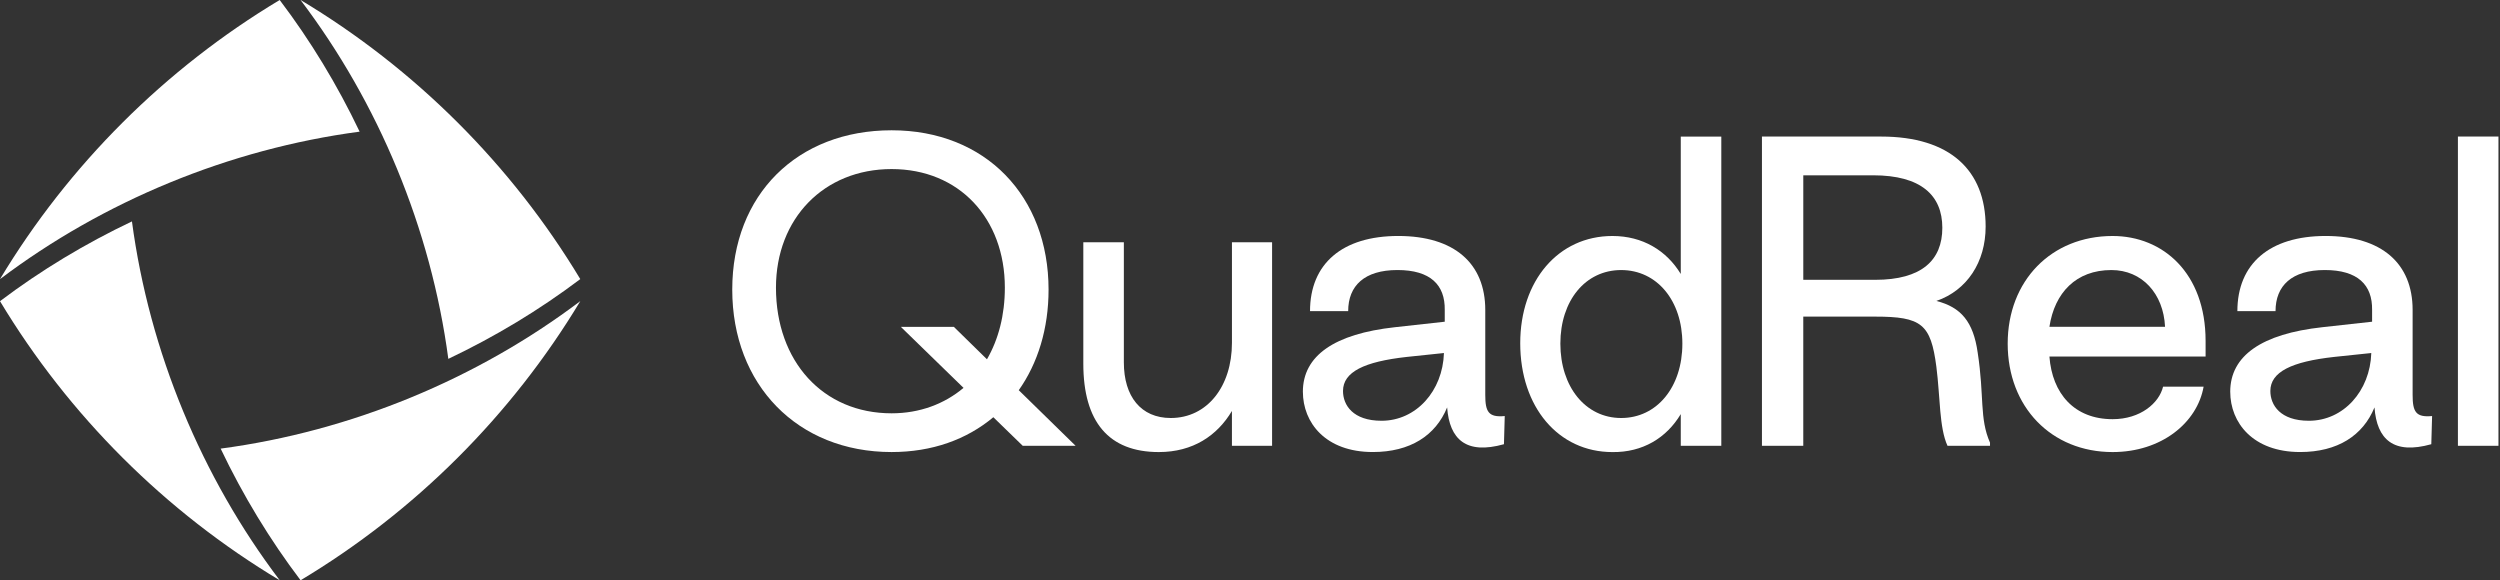
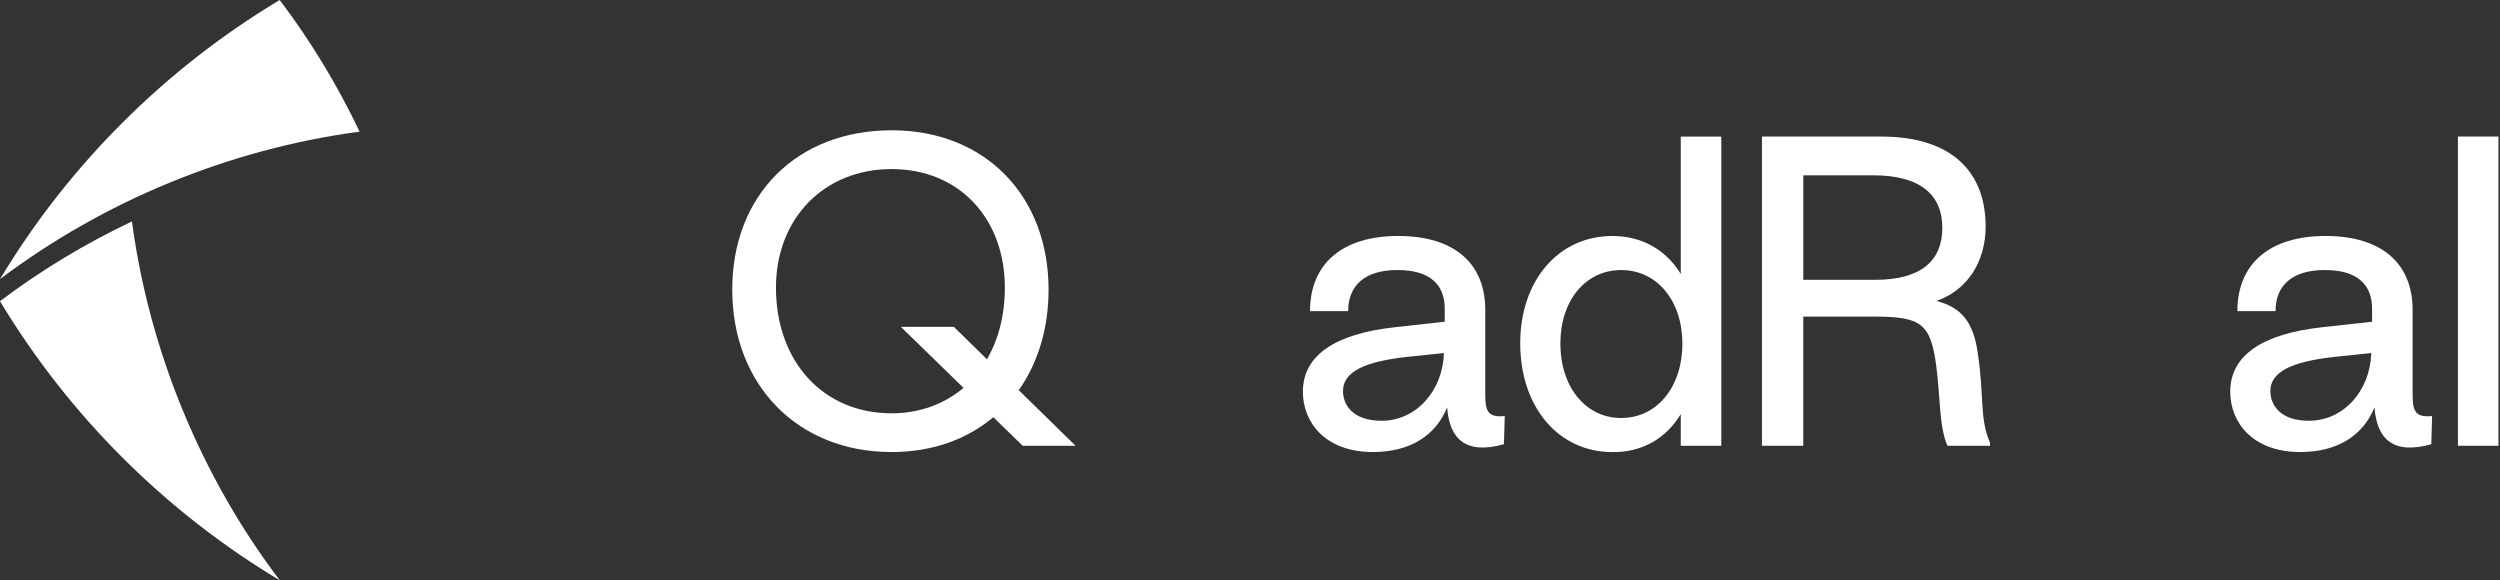
<svg xmlns="http://www.w3.org/2000/svg" width="1551" height="360" viewBox="0 0 1551 360" fill="none">
  <rect x="0" y="0" width="1551" height="360" fill="#333333" stroke="none" />
  <g clip-path="url(#clip0_7111_213)">
    <path d="M634.499 276.57L616.259 258.84C599.739 272.68 578.289 280.45 553.149 280.45C494.719 280.45 454.289 238.68 454.289 179.67C454.289 120.66 494.719 80.83 553.149 80.83C611.579 80.83 650.529 121.87 650.529 179.67C650.529 203.95 643.869 225.32 632.039 242.08L667.289 276.56H634.499V276.57ZM597.769 240.63L558.879 202.78H591.769L612.319 222.91C619.469 210.52 623.409 195.47 623.409 178.47C623.409 135.49 595.059 104.89 553.149 104.89C511.239 104.89 481.409 135.49 481.409 178.47C481.409 224.12 510.499 256.42 553.149 256.42C570.649 256.42 585.939 250.59 597.769 240.64V240.63Z" fill="white" />
-     <path d="M789.19 276.57H764.29V254.96C755.17 270.26 740.13 280.46 718.93 280.46C687.87 280.46 672.09 261.76 672.09 225.58V150.3H697.24V224.85C697.24 245.98 707.84 259.33 726.33 259.33C749.01 259.33 764.3 239.66 764.3 212.7V150.29H789.2V276.57H789.19Z" fill="white" />
    <path d="M808.301 243.06C808.301 220.72 827.781 207.12 865.501 202.99L896.321 199.59V192.3C896.571 176.76 887.441 167.53 866.981 167.53C846.521 167.53 836.411 177.24 836.411 193.03H812.741C812.741 163.65 832.711 146.4 867.471 146.4C902.231 146.4 921.461 163.4 921.461 192.3V245C921.461 255.44 923.431 259.08 933.541 258.11L933.051 275.59C909.631 282.15 899.271 272.68 897.801 252.76C890.651 270.24 874.871 280.44 851.701 280.44C822.361 280.44 808.311 262.23 808.311 243.04L808.301 243.06ZM895.821 219.02L872.651 221.45C846.521 224.36 833.201 230.68 833.201 242.58C833.201 251.32 839.361 261.04 857.111 261.04C878.561 261.04 895.081 242.58 895.821 219.03V219.02Z" fill="white" />
    <path d="M943.15 212.95C943.15 174.09 966.82 146.41 1000.35 146.41C1019.09 146.41 1033.88 155.4 1042.75 169.97V84.73H1067.9V276.58H1042.75V256.91C1033.87 271.72 1019.08 280.71 1000.35 280.47C966.82 280.47 943.15 252.54 943.15 212.96V212.95ZM1043.74 213.19C1043.74 186.48 1027.96 167.54 1005.77 167.54C983.58 167.54 968.05 186.48 968.05 213.19C968.05 239.9 983.58 259.33 1005.77 259.33C1027.96 259.33 1043.74 240.15 1043.74 213.19Z" fill="white" />
    <path d="M1093.12 84.72H1167.05C1209.7 84.72 1231.89 105.6 1231.89 140.57C1231.89 162.67 1220.3 180.15 1201.32 186.71C1216.61 190.6 1224.25 199.58 1226.96 218.77C1231.15 245.97 1227.95 259.57 1234.6 274.62V276.56H1208.22C1203.04 265.15 1203.78 246.69 1201.32 227.51C1197.87 201.04 1192.2 196.43 1163.35 196.43H1118.75V276.57H1093.11V84.72H1093.12ZM1163.36 173.6C1192.21 173.6 1205.02 161.46 1205.02 141.3C1205.02 121.14 1191.71 108.76 1162.12 108.76H1118.76V173.6H1163.36Z" fill="white" />
-     <path d="M1245.57 213.19C1245.57 174.09 1272.69 146.41 1310.66 146.41C1341.97 146.41 1368.35 169.48 1368.35 211.49V221.2H1271.46C1273.19 244.27 1286.99 260.06 1310.66 260.06C1327.92 260.06 1339.5 250.1 1341.97 239.9H1367.12C1363.18 262.24 1340.99 280.46 1310.66 280.46C1272.69 280.46 1245.57 252.53 1245.57 213.19ZM1343.2 202.75C1342.21 182.11 1328.9 167.54 1309.92 167.54C1287.98 167.54 1274.67 181.62 1271.46 202.75H1343.2Z" fill="white" />
    <path d="M1383.63 243.06C1383.63 220.72 1403.11 207.12 1440.83 202.99L1471.65 199.59V192.3C1471.9 176.76 1462.77 167.53 1442.31 167.53C1421.85 167.53 1411.74 177.24 1411.74 193.03H1388.07C1388.07 163.65 1408.04 146.4 1442.8 146.4C1477.56 146.4 1496.79 163.4 1496.79 192.3V245C1496.79 255.44 1498.76 259.08 1508.87 258.11L1508.38 275.59C1484.96 282.15 1474.6 272.68 1473.13 252.76C1465.98 270.24 1450.2 280.44 1427.03 280.44C1397.69 280.44 1383.64 262.23 1383.64 243.04L1383.63 243.06ZM1471.15 219.02L1447.98 221.45C1421.85 224.36 1408.53 230.68 1408.53 242.58C1408.53 251.32 1414.69 261.04 1432.44 261.04C1453.89 261.04 1470.41 242.58 1471.15 219.03V219.02Z" fill="white" />
    <path d="M1524.89 84.72H1550.04V276.57H1524.89V84.72Z" fill="white" />
    <path d="M173.52 -9.76585e-06C102.4 42.64 42.67 102.29 0 173.15C0 173.15 0 173.16 0.01 173.17C63.95 124.9 142.05 92.45 223.11 81.68C209.29 52.7 192.65 25.24 173.51 -0.01L173.52 -9.76585e-06Z" fill="white" />
    <path d="M0 186.85C42.73 257.82 102.51 317.43 173.52 360C173.52 360 173.53 360 173.54 359.99C125.17 296.18 92.65 218.25 81.86 137.36C52.82 151.15 25.3 167.75 0 186.85Z" fill="white" />
-     <path d="M186.481 360C257.601 317.36 317.331 257.71 360.001 186.85C360.001 186.85 360.001 186.84 359.991 186.83C296.051 235.1 217.951 267.55 136.891 278.32C150.711 307.3 167.351 334.76 186.491 360.01L186.481 360Z" fill="white" />
-     <path d="M360.001 173.15C317.271 102.18 257.491 42.58 186.481 0C186.481 0 186.471 0 186.461 0.01C234.831 63.82 267.351 141.75 278.141 222.64C307.181 208.85 334.701 192.25 360.001 173.15Z" fill="white" />
  </g>
  <defs>
    <clipPath id="clip0_7111_213">
      <rect width="1550.04" height="360" fill="white" />
    </clipPath>
  </defs>
</svg>